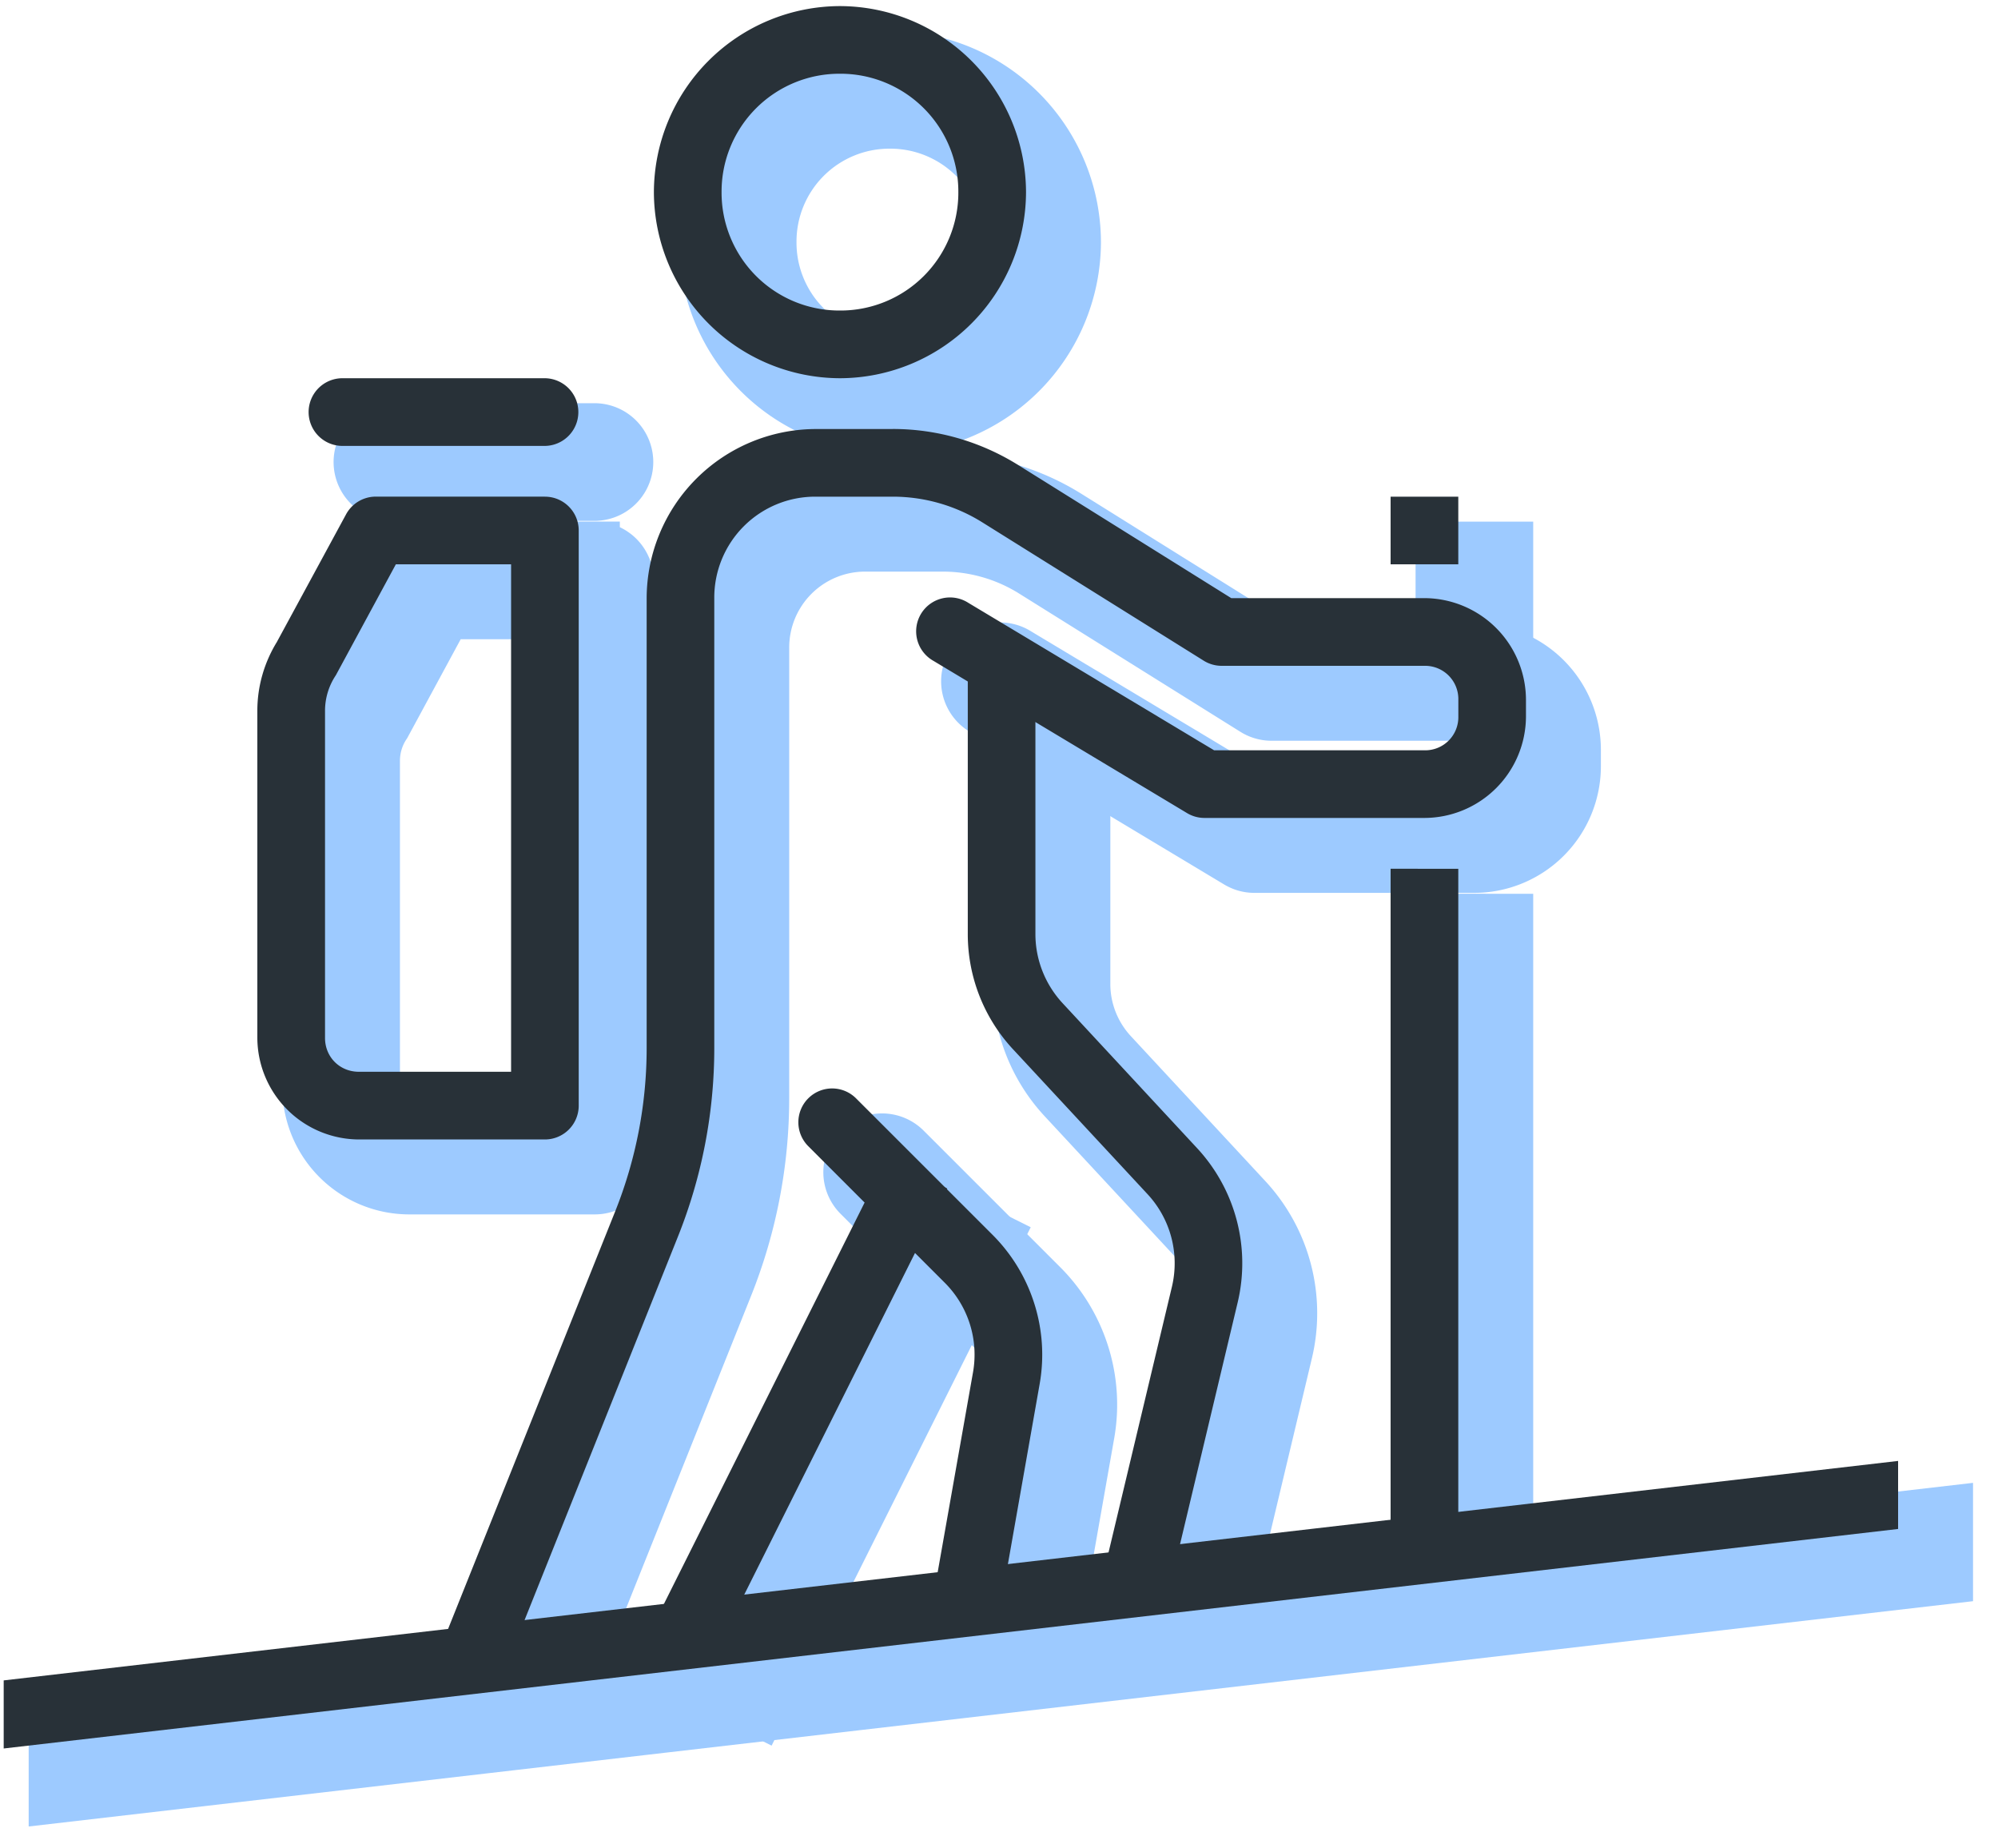
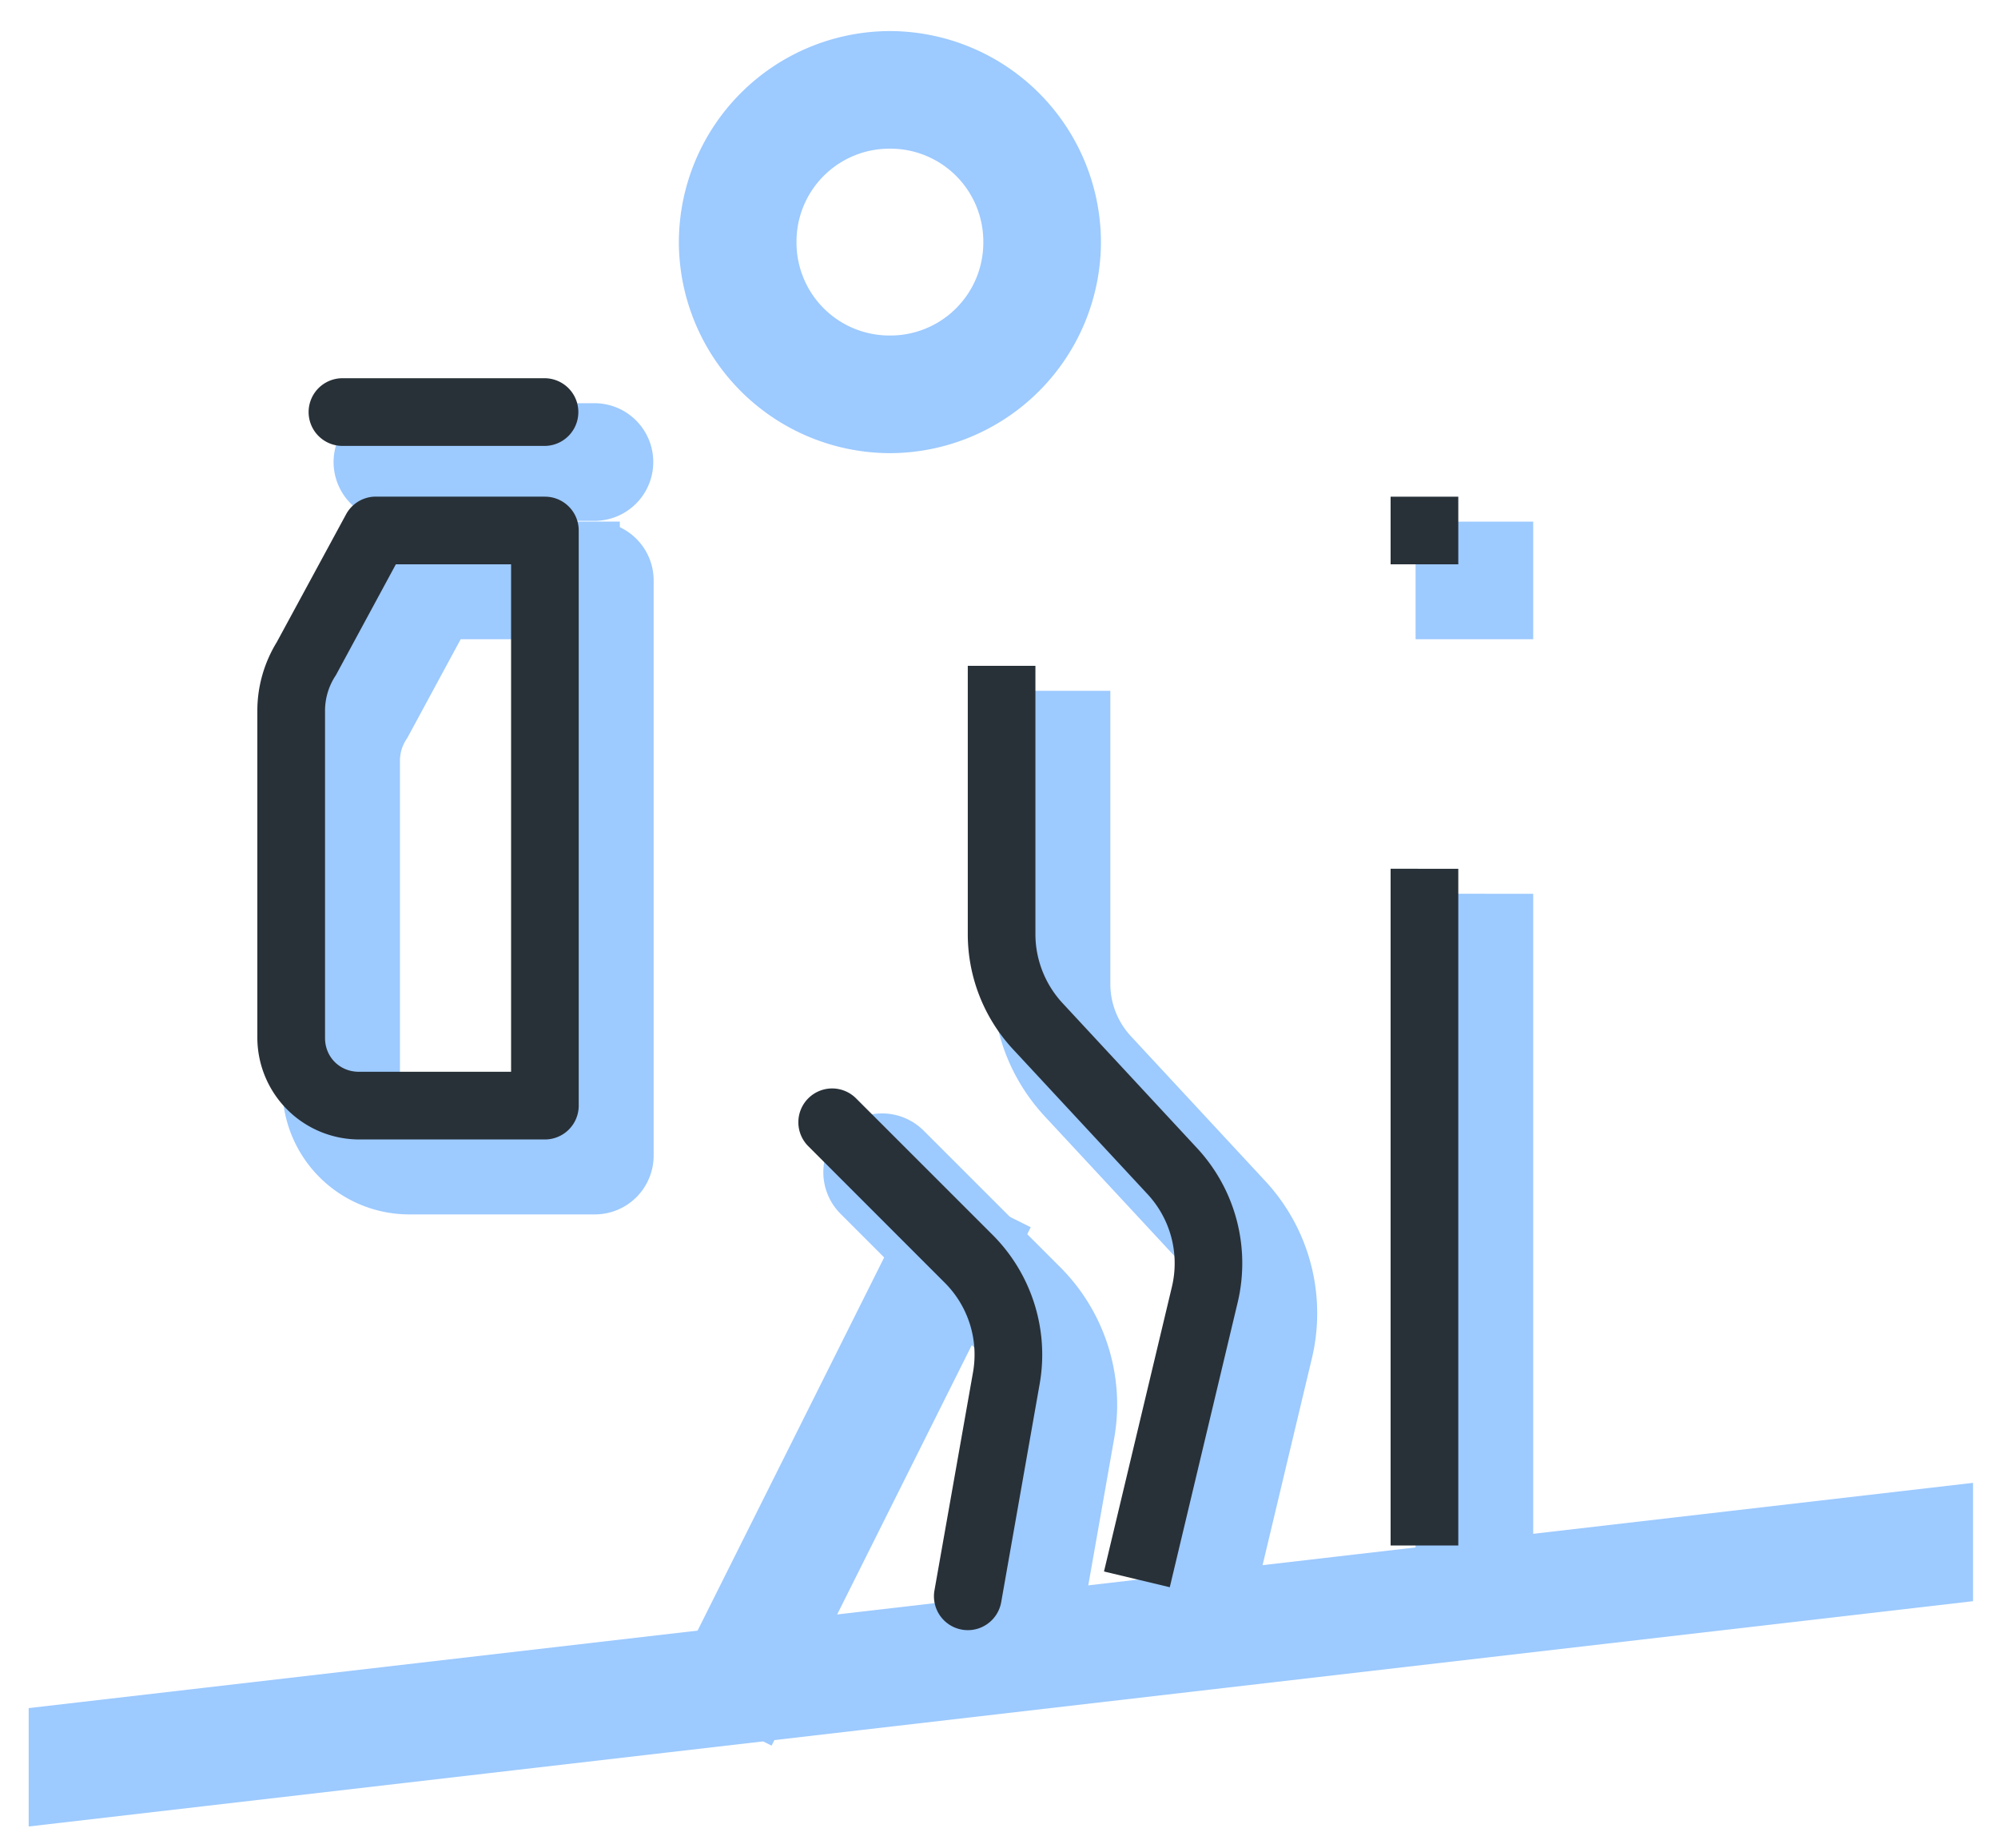
<svg xmlns="http://www.w3.org/2000/svg" width="40" height="37">
  <g fill="none" fill-rule="evenodd">
    <g opacity=".6" fill="#5BA7FF" stroke="#5BA7FF">
      <path d="M39 30.244L1.074 34.637V36L39 31.606z" />
-       <path d="M18.875 9.587c.888 0 1.757.252 2.51.722l4.265 2.664h3.87a2.04 2.04 0 012.03 2.032v.339a2.038 2.038 0 01-2.03 2.029h-4.402a.677.677 0 01-.35-.095L19.69 14.23a.678.678 0 11.699-1.161l4.918 2.95h4.214a.663.663 0 00.675-.675v-.338a.665.665 0 00-.675-.678h-4.063a.677.677 0 01-.36-.103l-4.429-2.767a3.385 3.385 0 00-1.793-.516H17.33a2.02 2.02 0 00-2.03 2.032v9.005c0 1.292-.247 2.573-.727 3.773l-3.384 8.46a.678.678 0 01-1.259-.503l3.386-8.46c.416-1.04.63-2.15.63-3.27v-9.005a3.395 3.395 0 013.384-3.386h1.545z" />
      <path d="M18.753 24.185l1.211.605-4.74 9.482-1.212-.606z" />
      <path d="M17.679 22.788a.677.677 0 01.465.204l2.728 2.727c.78.78 1.134 1.897.942 2.984l-.77 4.368a.678.678 0 11-1.336-.236l.772-4.367a2.033 2.033 0 00-.566-1.791l-2.727-2.728a.677.677 0 01.492-1.161zm4.05-8.46v5.37c0 .513.196 1.008.545 1.384l2.69 2.899a3.387 3.387 0 01.815 3.087l-1.36 5.704-1.317-.315 1.36-5.7a2.033 2.033 0 00-.49-1.855l-2.693-2.9a3.387 3.387 0 01-.904-2.304v-5.37h1.354zm8.466 4.063v13.545H28.84V18.39zm0-7.449v1.354H28.84v-1.354z" />
      <path d="M17.816 1.122a3.735 3.735 0 013.725 3.725 3.735 3.735 0 01-3.725 3.724 3.735 3.735 0 01-3.725-3.724 3.735 3.735 0 013.725-3.725zm0 1.354a2.36 2.36 0 00-2.37 2.37 2.36 2.36 0 002.37 2.37 2.36 2.36 0 002.37-2.37 2.36 2.36 0 00-2.37-2.37z" fill-rule="nonzero" />
      <path d="M11.909 10.942c.374 0 .677.303.677.677v11.513a.677.677 0 01-.677.677H8.184a2.042 2.042 0 01-2.032-2.032v-6.55c0-.493.14-.975.402-1.394l-.02.034 1.394-2.571a.677.677 0 01.595-.355h3.386zm-.677 1.354H8.925l-1.201 2.22a1.277 1.277 0 00-.217.711v6.55c0 .382.295.677.677.677h3.048V12.296zm.669-3.725a.677.677 0 110 1.355H7.856a.677.677 0 110-1.355h4.045z" />
    </g>
    <g fill="#283138">
-       <path d="M38 29.244L.074 33.637V35L38 30.606z" />
-       <path d="M17.875 8.587c.888 0 1.757.252 2.51.722l4.265 2.664h3.87a2.04 2.04 0 012.03 2.032v.339a2.038 2.038 0 01-2.03 2.029h-4.402a.677.677 0 01-.35-.095L18.69 13.23a.678.678 0 11.699-1.161l4.918 2.95h4.214a.663.663 0 00.675-.675v-.338a.665.665 0 00-.675-.678h-4.063a.677.677 0 01-.36-.103l-4.429-2.767a3.385 3.385 0 00-1.793-.516H16.33a2.02 2.02 0 00-2.03 2.032v9.005c0 1.292-.247 2.573-.727 3.773l-3.384 8.46a.678.678 0 01-1.259-.503l3.386-8.46c.416-1.04.63-2.15.63-3.27v-9.005a3.395 3.395 0 013.384-3.386h1.545z" />
-       <path d="M17.753 23.185l1.211.605-4.74 9.482-1.212-.606z" />
      <path d="M16.679 21.788a.677.677 0 01.465.204l2.728 2.727c.78.78 1.134 1.897.942 2.984l-.77 4.368a.678.678 0 11-1.336-.236l.772-4.367a2.033 2.033 0 00-.566-1.791l-2.727-2.728a.677.677 0 01.492-1.161zm4.05-8.46v5.37c0 .513.196 1.008.545 1.384l2.69 2.899a3.387 3.387 0 01.815 3.087l-1.36 5.704-1.317-.315 1.36-5.7a2.033 2.033 0 00-.49-1.855l-2.693-2.9a3.387 3.387 0 01-.904-2.304v-5.37h1.354zm8.466 4.063v13.545H27.84V17.39zm0-7.449v1.354H27.84V9.942z" />
-       <path d="M16.816.122a3.735 3.735 0 013.725 3.725 3.735 3.735 0 01-3.725 3.724 3.735 3.735 0 01-3.725-3.724A3.735 3.735 0 0116.816.122zm0 1.354a2.36 2.36 0 00-2.37 2.37 2.36 2.36 0 002.37 2.37 2.36 2.36 0 002.37-2.37 2.36 2.36 0 00-2.37-2.37z" fill-rule="nonzero" />
      <path d="M10.909 9.942c.374 0 .677.303.677.677v11.513a.677.677 0 01-.677.677H7.184a2.042 2.042 0 01-2.032-2.032v-6.55c0-.493.14-.975.402-1.394l-.02.034 1.394-2.571a.677.677 0 01.595-.355h3.386zm-.677 1.354H7.925l-1.201 2.22a1.277 1.277 0 00-.217.711v6.55c0 .382.295.677.677.677h3.048V11.296zm.669-3.725a.677.677 0 110 1.355H6.856a.677.677 0 110-1.355h4.045z" />
    </g>
  </g>
</svg>